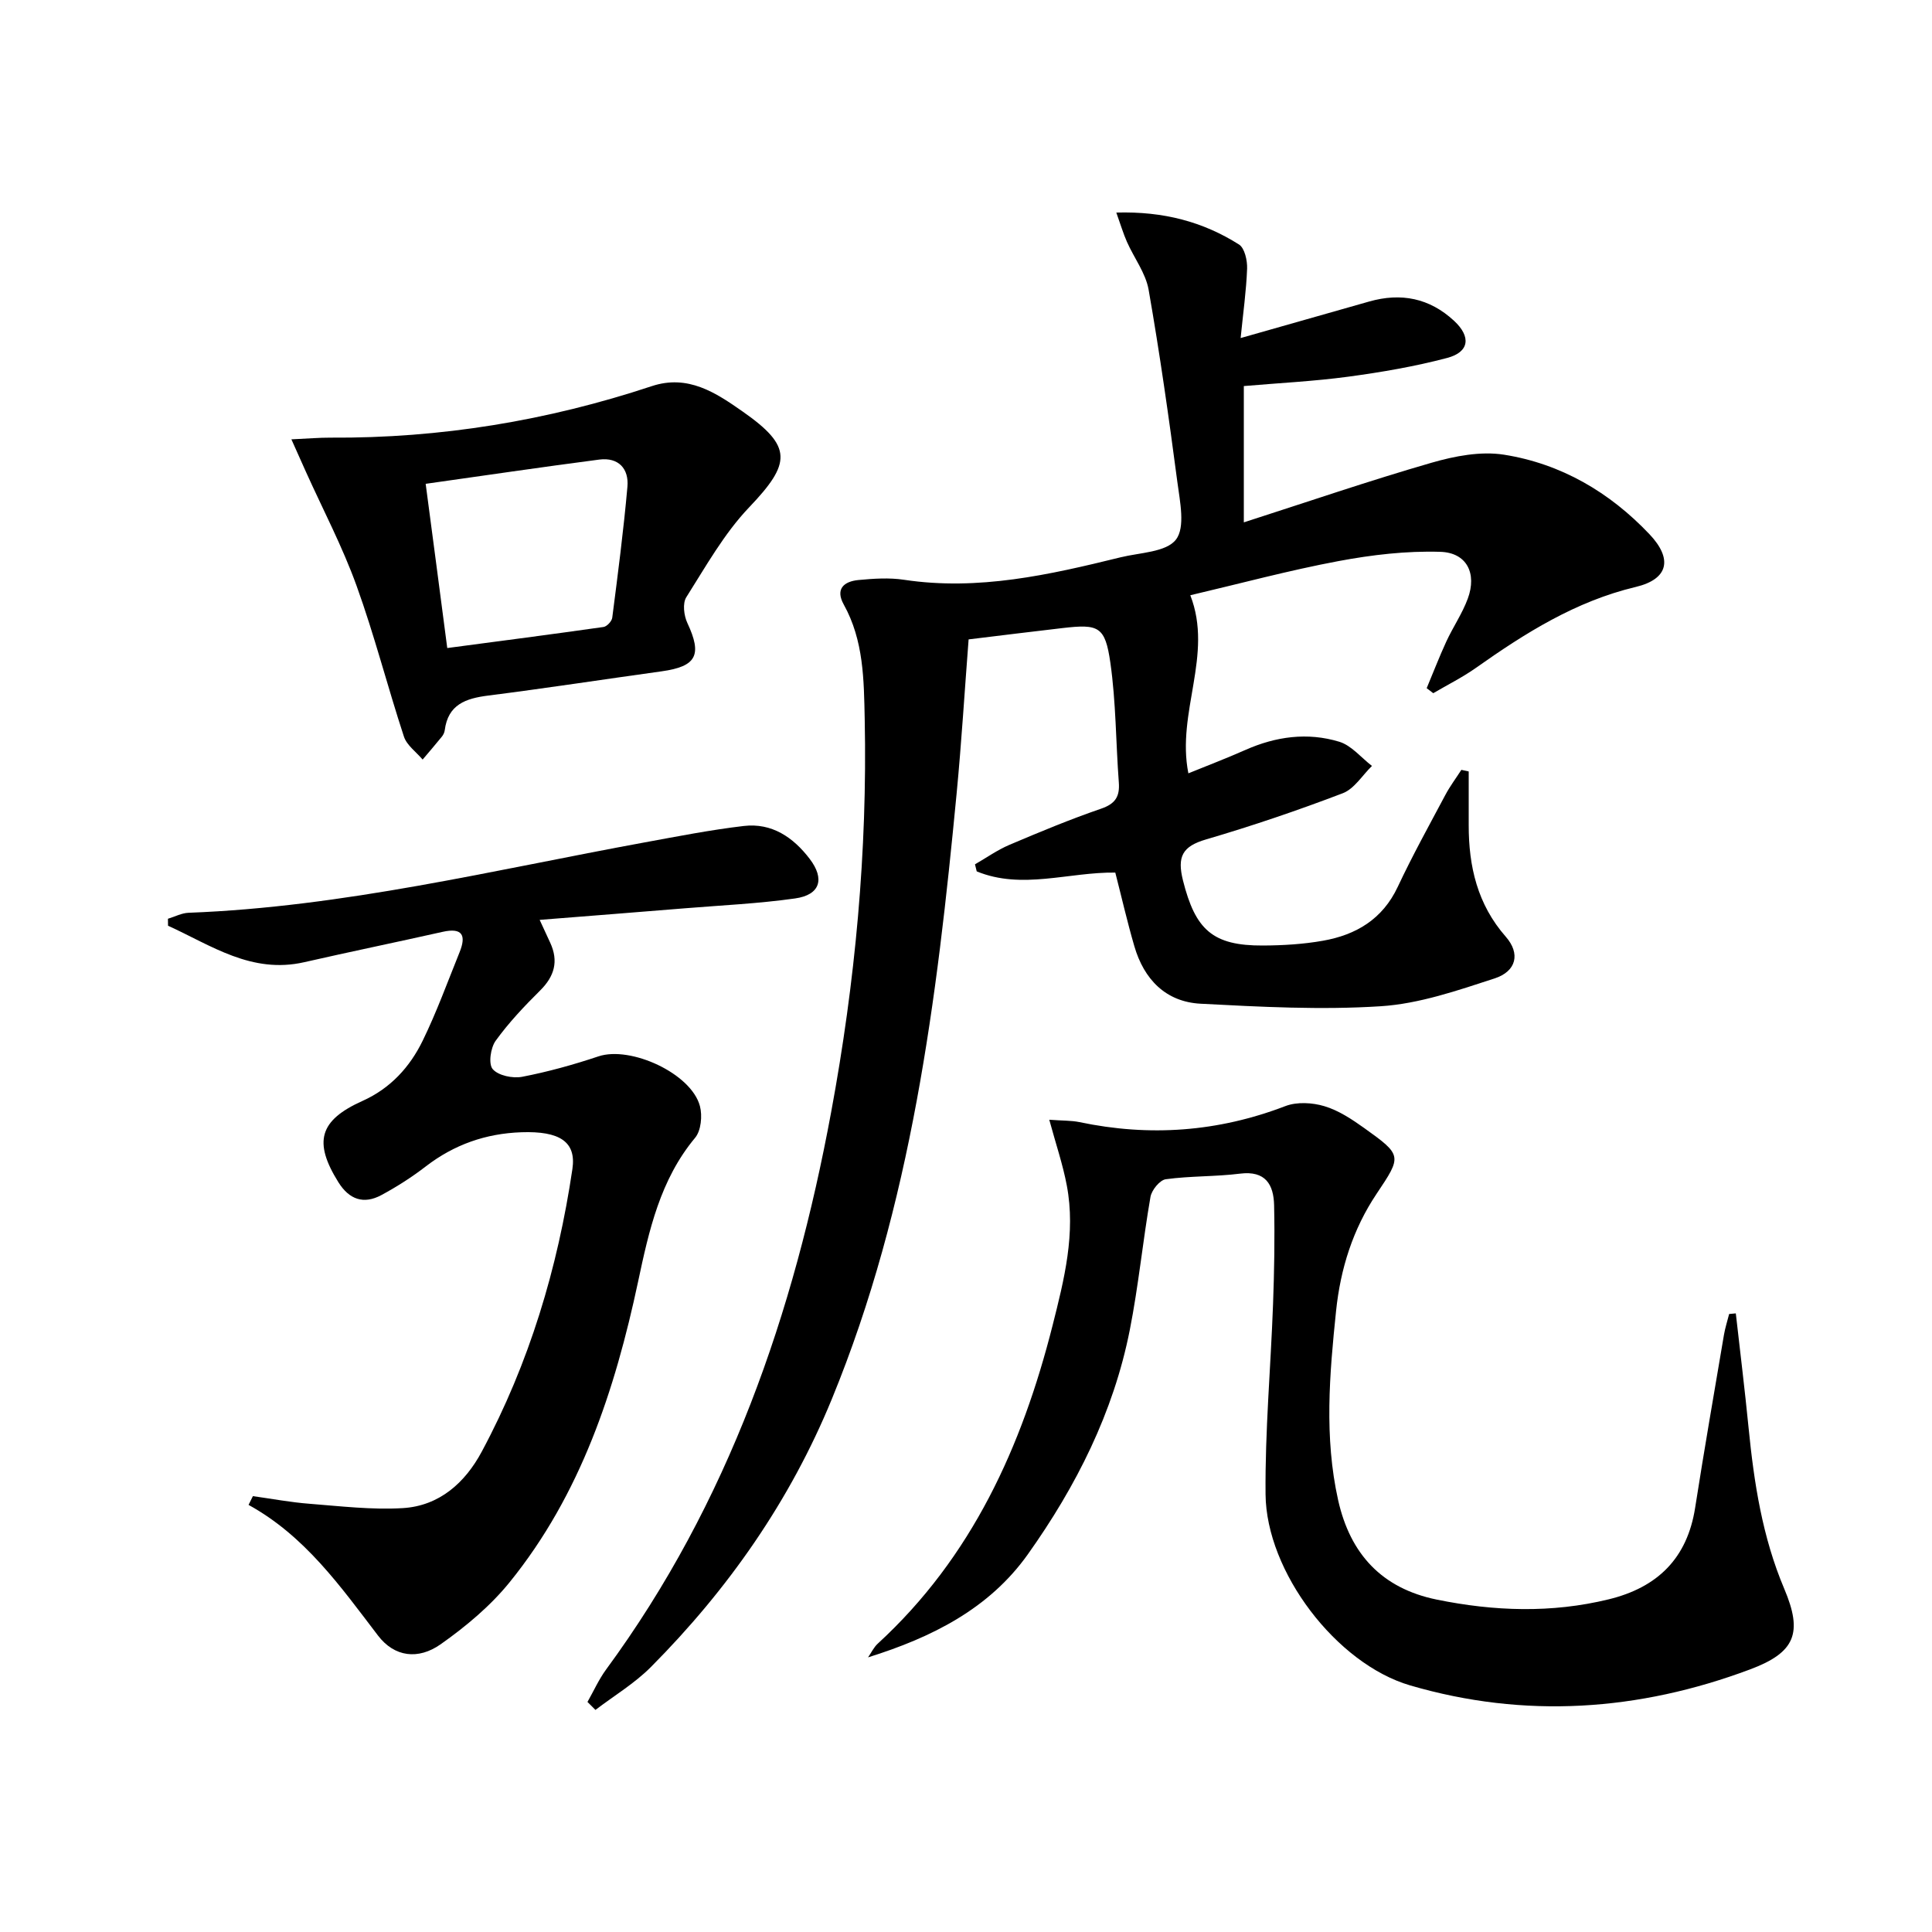
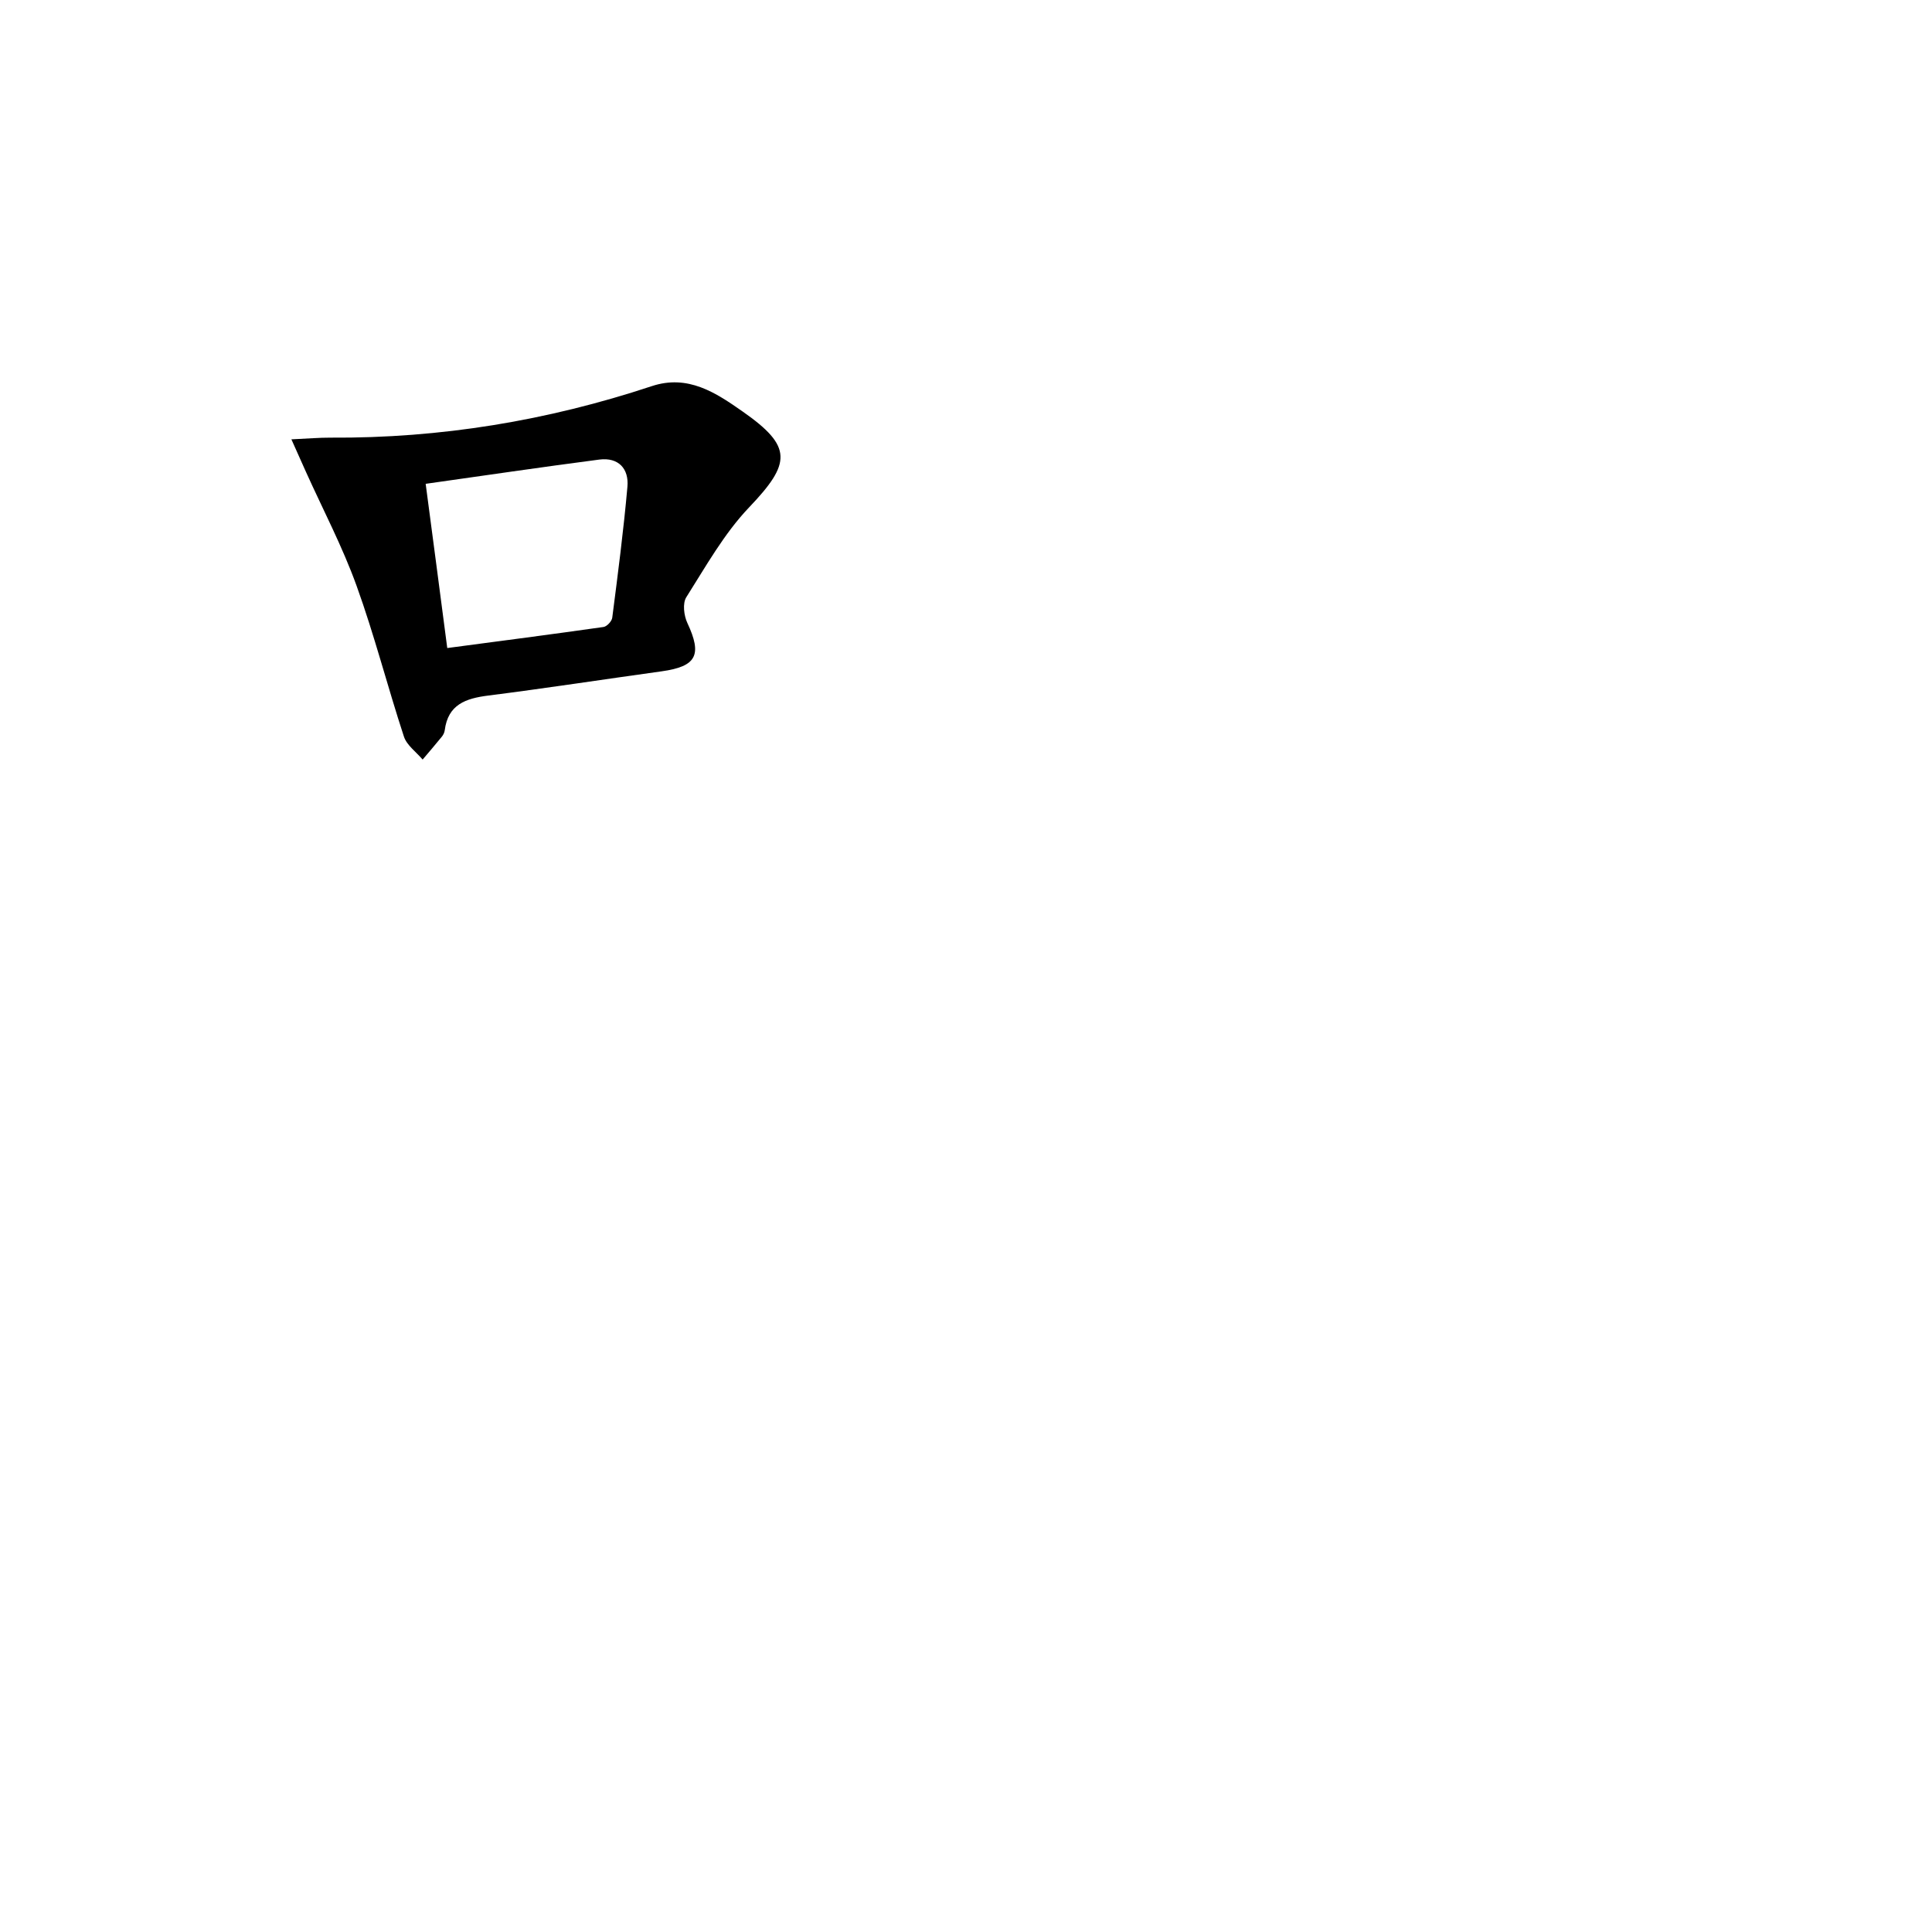
<svg xmlns="http://www.w3.org/2000/svg" enable-background="new 0 0 400 400" viewBox="0 0 400 400">
-   <path d="m121.63 352.37c1.28-2.25 2.34-4.65 3.86-6.72 25.35-34.5 38.87-73.71 46.59-115.39 4.99-26.93 7.51-53.97 6.95-81.33-.17-8.18-.2-16.32-4.34-23.77-1.8-3.24.06-4.78 3.02-5.07 3.14-.3 6.39-.52 9.48-.05 15.36 2.31 30.08-1.03 44.79-4.65 4.01-.99 9.47-1.05 11.49-3.68 1.97-2.55.82-7.9.29-11.92-1.75-13.3-3.64-26.59-5.95-39.8-.61-3.46-3.02-6.59-4.49-9.92-.76-1.72-1.3-3.54-2.2-6.06 9.81-.28 17.98 1.92 25.4 6.61 1.17.74 1.74 3.3 1.68 4.99-.17 4.59-.82 9.16-1.34 14.38 9.44-2.68 18.02-5.12 26.6-7.56 6.6-1.88 12.51-.72 17.6 4 3.53 3.28 3.18 6.46-1.45 7.68-6.7 1.77-13.59 2.95-20.47 3.88-7.07.95-14.21 1.3-21.62 1.94v28.22c13.28-4.27 25.97-8.62 38.85-12.34 4.8-1.39 10.2-2.43 15.02-1.67 11.81 1.87 21.88 7.77 30.12 16.47 4.84 5.11 3.94 9.29-2.84 10.91-12.47 2.97-22.91 9.56-33.13 16.78-2.78 1.96-5.86 3.49-8.8 5.22-.45-.35-.91-.69-1.36-1.04 1.35-3.22 2.6-6.48 4.06-9.65 1.39-3.01 3.31-5.8 4.45-8.89 1.92-5.21-.19-9.52-5.68-9.69-7.02-.22-14.17.62-21.1 1.92-10.25 1.92-20.35 4.65-30.67 7.07 4.82 12.38-2.92 24.21-.4 36.87 3.96-1.61 7.92-3.12 11.8-4.84 6.31-2.8 12.88-3.7 19.44-1.7 2.53.77 4.53 3.29 6.77 5.01-1.99 1.93-3.66 4.74-6.04 5.65-9.3 3.55-18.75 6.76-28.3 9.56-4.92 1.44-6.03 3.55-4.78 8.53 2.56 10.15 6.11 13.5 16.56 13.44 4.14-.02 8.34-.27 12.41-.99 6.85-1.21 12.34-4.45 15.49-11.16 3.03-6.46 6.5-12.72 9.85-19.02.96-1.81 2.21-3.47 3.32-5.2.51.11 1.01.22 1.52.33v11.11c-.01 8.55 1.8 16.41 7.67 23.1 3.05 3.47 2.25 7.16-2.33 8.65-7.68 2.5-15.59 5.24-23.54 5.75-12.37.8-24.88.13-37.3-.52-7.24-.38-11.74-5.06-13.73-11.92-1.47-5.04-2.64-10.17-3.94-15.23-9.65-.13-19.31 3.61-28.69-.25-.12-.49-.24-.98-.36-1.46 2.37-1.36 4.63-2.97 7.12-4.03 6.26-2.66 12.56-5.28 18.99-7.49 2.94-1.01 3.89-2.5 3.67-5.43-.62-8.26-.58-16.6-1.75-24.78-1.08-7.54-2.42-8.05-9.86-7.19-6.41.74-12.82 1.54-19.49 2.35-.83 10.76-1.47 21.34-2.48 31.89-4.09 42.71-9.34 85.19-25.83 125.37-8.66 21.1-21.47 39.4-37.46 55.49-3.39 3.41-7.64 5.95-11.49 8.89-.57-.55-1.11-1.1-1.65-1.65z" />
-   <path d="m111.73 190.45c.97 2.1 1.58 3.42 2.19 4.74 1.76 3.82.88 6.93-2.09 9.88-3.29 3.26-6.51 6.67-9.21 10.41-1.06 1.47-1.53 4.81-.61 5.87 1.15 1.34 4.14 1.96 6.09 1.59 5.34-1.03 10.63-2.5 15.8-4.23 6.65-2.22 19.22 3.53 21.01 10.29.53 2.01.24 5.08-.99 6.56-7.24 8.69-9.56 19.2-11.81 29.79-4.79 22.47-11.88 44.04-26.56 62.19-4 4.95-9.1 9.21-14.32 12.89-4.63 3.26-9.57 2.66-12.98-1.82-7.76-10.16-15.1-20.6-26.79-27.04.3-.6.6-1.21.9-1.81 3.91.54 7.8 1.28 11.72 1.58 6.42.5 12.9 1.28 19.3.9 7.57-.45 12.92-5.26 16.36-11.69 9.84-18.33 15.73-38.01 18.77-58.52.84-5.67-2.67-7.88-10.54-7.61-7.38.25-13.94 2.55-19.81 7.07-2.88 2.22-5.99 4.21-9.2 5.94-3.66 1.97-6.66.93-8.9-2.66-5.21-8.35-3.97-12.82 5-16.84 5.77-2.59 9.79-7 12.45-12.46 2.9-5.94 5.16-12.19 7.64-18.32 1.41-3.49.61-5.15-3.52-4.22-9.53 2.14-19.11 4.11-28.63 6.28-10.92 2.49-19.27-3.48-28.21-7.55-.01-.48-.02-.96-.02-1.44 1.43-.43 2.84-1.19 4.28-1.24 32.02-1.21 63.05-8.82 94.36-14.56 6.84-1.25 13.68-2.6 20.58-3.41 5.8-.68 10.23 2.33 13.64 6.8 3.18 4.16 2.18 7.47-3 8.2-7.54 1.07-15.19 1.42-22.8 2.04-9.77.8-19.52 1.56-30.1 2.4z" />
-   <path d="m359.38 271.92c.89 7.88 1.86 15.75 2.64 23.64 1.13 11.43 2.85 22.66 7.39 33.38 3.88 9.16 2.28 13.19-7.07 16.69-23.05 8.63-46.64 10.26-70.4 3.31-15.26-4.47-29.78-23.52-29.92-39.56-.12-13.11 1.07-26.22 1.55-39.34.25-6.82.37-13.65.22-20.48-.09-4.3-1.77-7.23-7.05-6.57-5.1.64-10.3.46-15.38 1.16-1.24.17-2.93 2.25-3.17 3.67-1.59 9.15-2.48 18.43-4.28 27.54-3.38 17.09-11.1 32.37-21.11 46.45-8.03 11.29-19.88 17.2-33.08 21.33.67-.96 1.18-2.08 2.02-2.85 19.49-17.89 29.84-40.8 36.19-65.89 2.4-9.5 4.82-19.06 2.94-28.96-.81-4.31-2.24-8.5-3.63-13.61 2.77.21 4.55.14 6.24.49 14.54 3.06 28.7 2.03 42.63-3.31 2.39-.92 5.6-.74 8.11.02 2.94.88 5.69 2.71 8.24 4.53 7.88 5.64 7.8 5.76 2.55 13.6-4.91 7.33-7.48 15.5-8.39 24.25-1.36 13.08-2.48 26.15.43 39.19 2.5 11.17 9.09 18.27 20.42 20.58 11.86 2.42 23.74 2.84 35.61-.06 10.08-2.46 16.24-8.47 17.88-18.95 1.87-11.96 3.95-23.89 5.97-35.83.25-1.45.71-2.86 1.07-4.29.46-.03.92-.08 1.38-.13z" />
+   <path d="m111.73 190.45z" />
  <path d="m60.33 90.96c3.51-.16 5.8-.36 8.08-.35 22.77.15 44.93-3.5 66.52-10.66 7.52-2.49 13.27 1.36 18.84 5.26 10.35 7.24 10.06 10.68 1.32 19.84-5.17 5.42-8.95 12.21-13 18.6-.8 1.26-.5 3.8.22 5.33 3.1 6.62 1.92 9-5.32 10.01-11.98 1.66-23.93 3.5-35.92 5.02-4.65.59-8.31 1.85-8.99 7.17-.06.47-.3.98-.61 1.35-1.29 1.6-2.64 3.15-3.97 4.73-1.32-1.57-3.27-2.94-3.87-4.75-3.41-10.38-6.11-21.01-9.82-31.27-2.91-8.06-6.94-15.72-10.47-23.55-.84-1.91-1.69-3.81-3.01-6.73zm32.27 43.21c11.08-1.47 21.73-2.85 32.35-4.36.7-.1 1.72-1.19 1.81-1.92 1.16-9.02 2.34-18.05 3.14-27.1.34-3.75-1.85-6.15-5.82-5.64-11.92 1.55-23.82 3.31-35.95 5.02 1.53 11.51 2.94 22.31 4.47 34z" />
</svg>